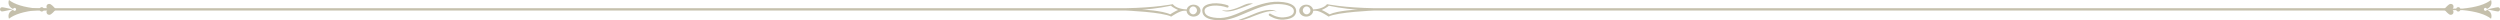
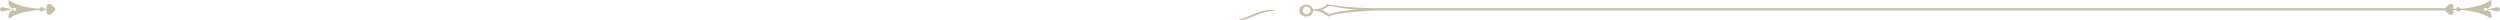
<svg xmlns="http://www.w3.org/2000/svg" version="1.1" id="レイヤー_1" x="0px" y="0px" width="977.25px" height="7.978px" viewBox="0 0 977.25 7.978" enable-background="new 0 0 977.25 7.978" xml:space="preserve">
  <g opacity="0.5">
    <g>
      <path fill="#8C825A" d="M510.752,2.521c0.82,0,1.486,0.688,1.486,1.537s-0.666,1.539-1.486,1.539    c-0.821,0-1.486-0.689-1.486-1.539S509.931,2.521,510.752,2.521 M519.437,2.222c0,0,6.157,1.391,11.32,1.49    c0,0-7.943,0.397-11.021,1.886c0,0-2.186-1.39-3.079-1.688C516.656,3.91,518.842,2.917,519.437,2.222z M510.6,6.492    c1.489,0,2.696-1.019,2.728-2.284h1.046c1.688,0,4.965,2.284,4.965,2.284c3.34-1.77,17.667-2.371,17.965-2.383h420.069    c0.246,0,0.446-0.201,0.446-0.447c0-0.247-0.2-0.447-0.446-0.447H537.409l0,0c-12.114-0.199-18.667-1.589-18.667-1.589    c-1.3,1.647-4.109,2.008-5.465,2.073c-0.25-1.07-1.354-1.875-2.678-1.875c-1.508,0-2.73,1.045-2.73,2.334    S509.092,6.492,510.6,6.492z" />
-       <path fill="#8C825A" d="M457.726,2.222c0.596,0.695,2.78,1.688,2.78,1.688c-0.894,0.298-3.078,1.688-3.078,1.688    c-3.078-1.488-11.022-1.886-11.022-1.886C451.568,3.612,457.726,2.222,457.726,2.222 M466.411,2.521    c0.82,0,1.486,0.688,1.486,1.537s-0.666,1.539-1.486,1.539c-0.821,0-1.486-0.689-1.486-1.539S465.59,2.521,466.411,2.521z     M9.781,4.109h430.078c0.298,0.012,14.624,0.613,17.965,2.383c0,0,3.277-2.284,4.965-2.284h1.046    c0.031,1.266,1.239,2.284,2.728,2.284c1.509,0,2.731-1.045,2.731-2.334s-1.223-2.334-2.731-2.334    c-1.324,0-2.428,0.805-2.678,1.875c-1.354-0.065-4.165-0.426-5.464-2.073c0,0-6.554,1.39-18.668,1.589l0,0H9.781    c-0.246,0-0.446,0.2-0.446,0.447C9.335,3.908,9.535,4.109,9.781,4.109z" />
      <path fill="#8C825A" d="M499.163,4.594c-1.99-1.471-5.949-0.48-9.117,0.904c-3.177,1.392-6.156,2.384-6.156,2.384    c1.788,0.597,5.901-1.729,10.128-2.979C497.703,3.813,499.007,4.5,499.163,4.594" />
-       <path fill="#8C825A" d="M477.635,3.885c0.521,0.521,2.214,1.074,5.66-0.073c2.681-0.894,6.553-2.457,6.553-2.457    c-2.904-0.298-3.648,0.967-7.447,2.158C478.972,4.589,477.635,3.885,477.635,3.885" />
-       <path fill="#8C825A" d="M475.74,7.906c3.925,0.285,7.251-1.131,10.467-2.5l1.392-0.589c3.348-1.426,7.933-3.376,12.14-3.241    c3.842,0.123,6.046,1.13,6.046,2.756c0,1.425-1.364,2.252-4.056,2.459c-2.703,0.208-5.049-1.395-5.072-1.409    c-0.203-0.143-0.481-0.092-0.621,0.11c-0.142,0.202-0.092,0.48,0.11,0.621c0.105,0.074,2.623,1.802,5.652,1.569    c4.033-0.312,4.88-1.993,4.88-3.351c0-1.278-0.897-3.454-6.911-3.648c-4.403-0.143-8.878,1.57-12.302,3.028l-1.391,0.591    c-3.119,1.326-6.56,2.98-10.269,2.712c-4.386-0.319-4.948-1.72-4.948-2.905c0-0.342,0.132-0.637,0.401-0.898    c0.721-0.698,2.359-1.097,4.276-1.038c2.329,0.07,4.067,0.739,4.09,0.749c0.222,0.107,0.489,0.014,0.597-0.207    c0.107-0.223,0.014-0.488-0.207-0.597c-0.1-0.048-1.928-0.762-4.452-0.839c-2.183-0.066-4.024,0.416-4.926,1.29    c-0.447,0.434-0.673,0.95-0.673,1.54C469.964,6.413,471.8,7.619,475.74,7.906" />
    </g>
    <g>
      <path fill="#8C825A" d="M0.827,2.827C0.371,2.827,0,3.197,0,3.656c0,0.457,0.371,0.828,0.827,0.828    c0.458,0,4.144-0.828,4.144-0.828S1.285,2.827,0.827,2.827z" />
      <path fill="#8C825A" d="M21.625,3.354c-0.217-0.227-0.399-0.416-0.719-0.744c-0.002,0-0.002,0-0.002-0.002    c-0.131-0.133-0.26-0.265-0.389-0.388c-0.414-0.394-0.825-0.695-1.281-0.695c-0.594,0-1.127,0.381-1.075,1.197    c0.014,0.24,0.153,0.462,0.323,0.632h-1.375c-0.123-0.321-0.43-0.553-0.795-0.553c-0.363,0-0.672,0.231-0.795,0.553H14.77v0.021    C9.255,2.862,5.663,1.671,3.509,0c0,0-1.008,2.357,1.626,3.516c0.064-0.254,0.292-0.443,0.566-0.443    c0.324,0,0.584,0.262,0.584,0.584s-0.26,0.585-0.584,0.585c-0.274,0-0.502-0.192-0.566-0.446C2.501,4.954,3.509,7.31,3.509,7.31    c2.154-1.669,5.746-2.86,11.261-3.372v0.02h0.748c0.123,0.322,0.432,0.553,0.795,0.553c0.365,0,0.672-0.23,0.795-0.553h1.373    c-0.16,0.167-0.289,0.389-0.305,0.624c-0.051,0.8,0.476,1.206,1.07,1.206c0.465,0,0.869-0.308,1.283-0.715    c0.115-0.111,0.23-0.229,0.348-0.351c0.002-0.005,0.004-0.006,0.008-0.007c0.23-0.24,0.504-0.537,0.708-0.758" />
    </g>
    <g>
      <path fill="#8C825A" d="M972.279,3.656c0,0,3.686,0.828,4.143,0.828s0.828-0.371,0.828-0.828c0-0.459-0.371-0.829-0.828-0.829    S972.279,3.656,972.279,3.656z" />
      <path fill="#8C825A" d="M955.656,3.957c0.205,0.221,0.479,0.518,0.709,0.758c0.004,0.001,0.006,0.002,0.008,0.007    c0.117,0.121,0.232,0.239,0.347,0.351c0.415,0.407,0.819,0.715,1.284,0.715c0.594,0,1.12-0.406,1.07-1.206    c-0.016-0.235-0.145-0.457-0.305-0.624h1.372c0.123,0.322,0.431,0.553,0.796,0.553c0.363,0,0.672-0.23,0.795-0.553h0.748v-0.02    c5.514,0.512,9.105,1.703,11.26,3.372c0,0,1.008-2.355-1.626-3.515c-0.063,0.254-0.292,0.446-0.565,0.446    c-0.325,0-0.585-0.263-0.585-0.585s0.26-0.584,0.585-0.584c0.273,0,0.502,0.189,0.565,0.443C974.748,2.357,973.74,0,973.74,0    c-2.154,1.671-5.746,2.862-11.26,3.375V3.354h-0.748c-0.123-0.321-0.432-0.553-0.795-0.553c-0.365,0-0.673,0.231-0.796,0.553    h-1.374c0.17-0.17,0.309-0.392,0.322-0.632c0.052-0.816-0.481-1.197-1.074-1.197c-0.457,0-0.867,0.302-1.281,0.695    c-0.129,0.123-0.258,0.255-0.389,0.388c0,0.002,0,0.002,0,0.002c-0.322,0.328-0.504,0.518-0.721,0.744" />
    </g>
  </g>
</svg>